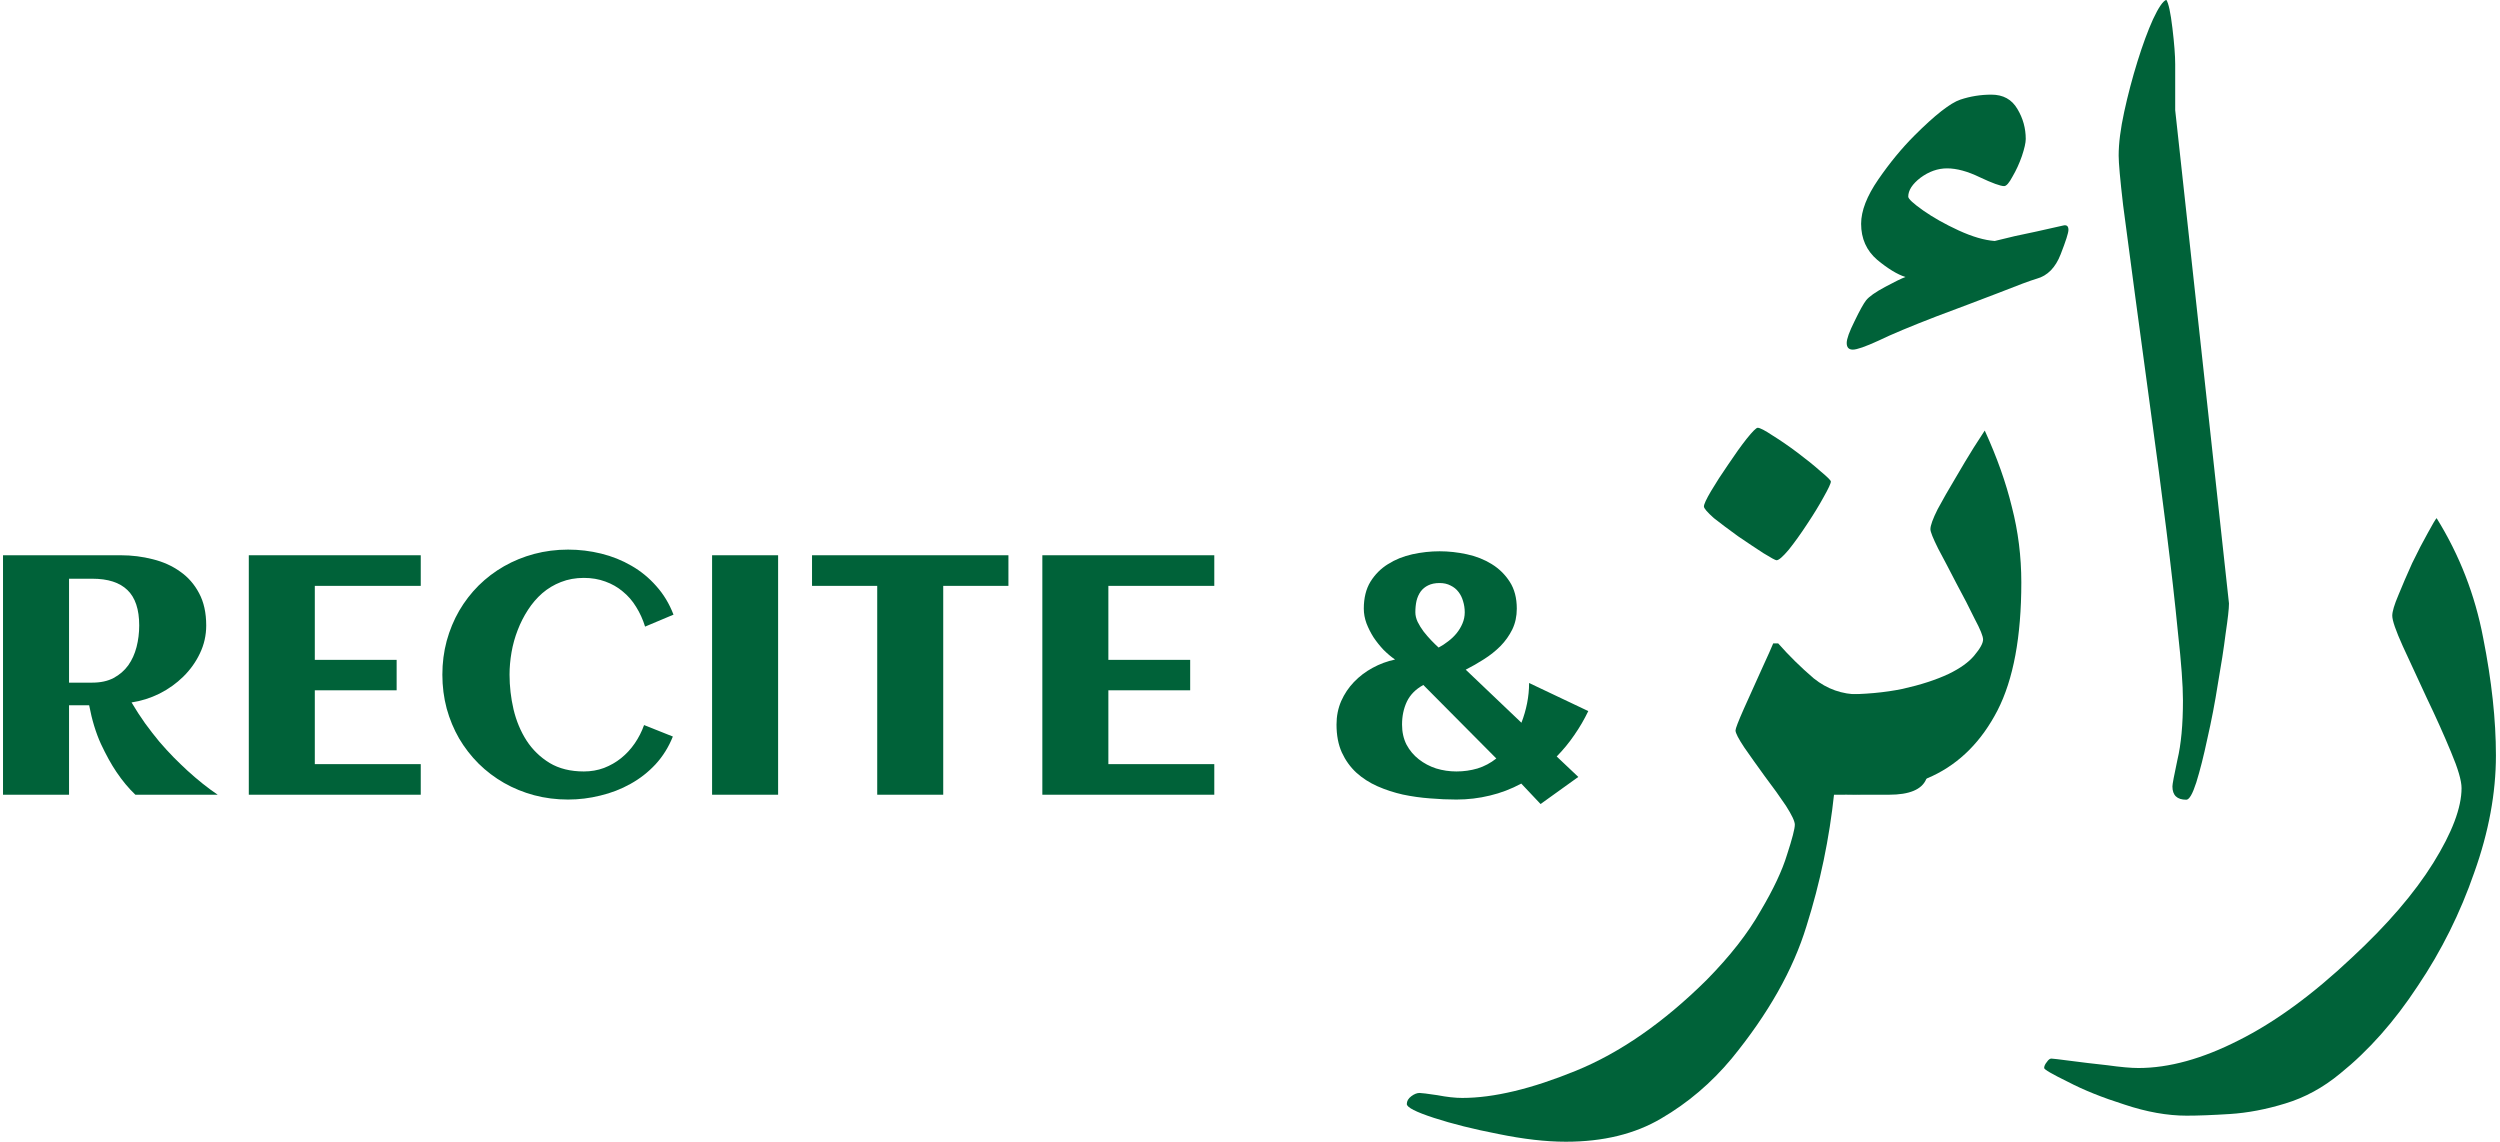
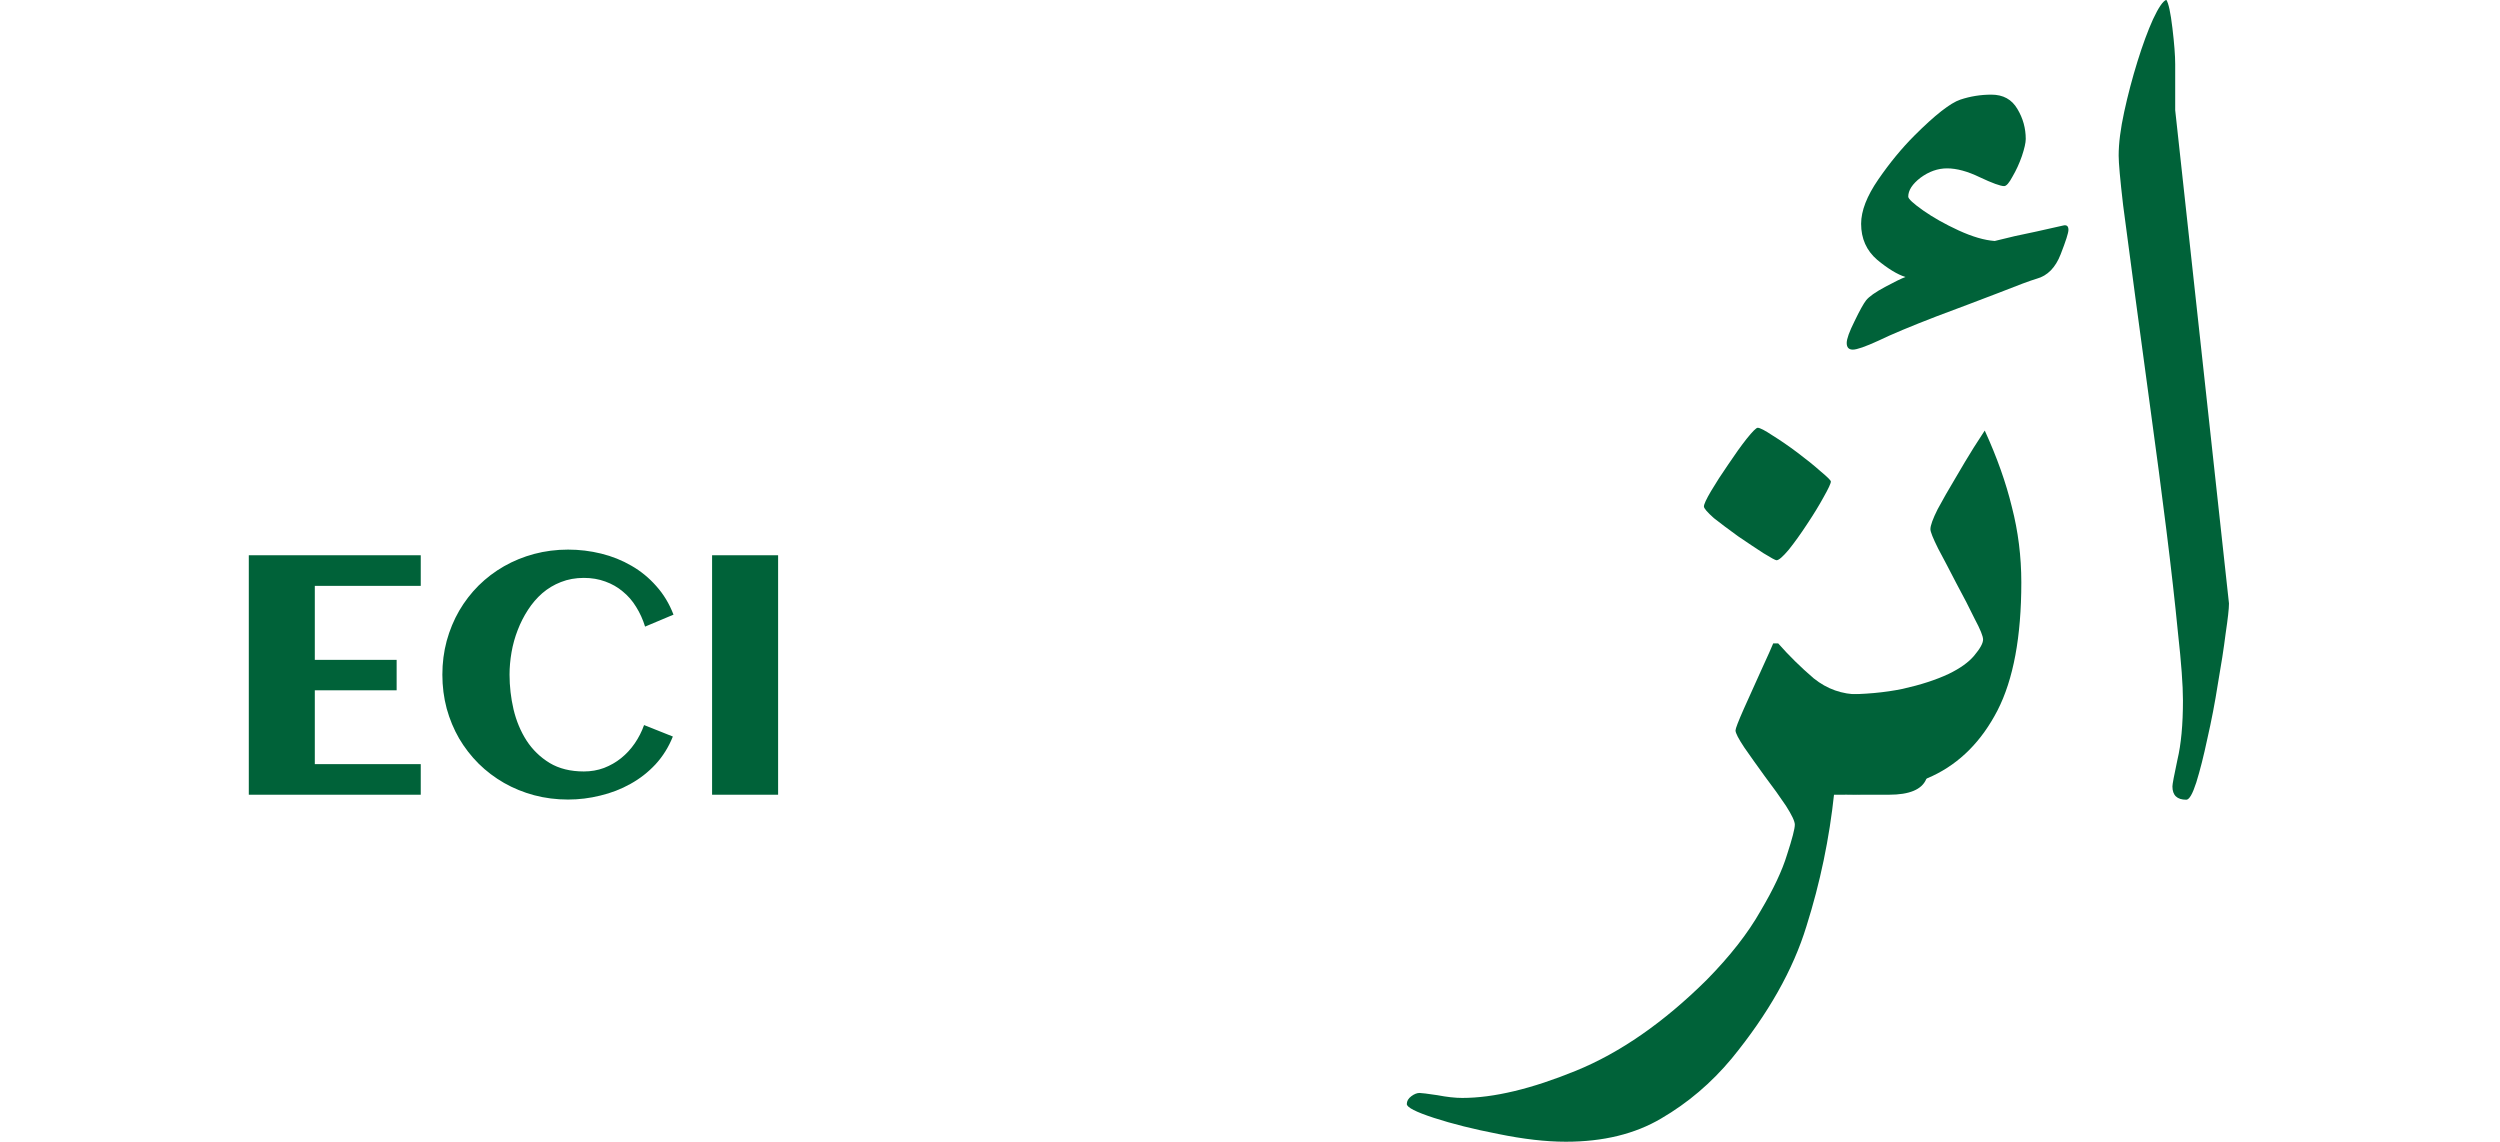
<svg xmlns="http://www.w3.org/2000/svg" width="127" height="58" viewBox="0 0 127 58" fill="none">
-   <path d="M80.685 36.123C80.482 36.545 80.246 36.951 79.975 37.34C79.711 37.728 79.412 38.092 79.08 38.429L80.178 39.468L78.261 40.845L77.281 39.806C76.768 40.082 76.236 40.285 75.684 40.415C75.132 40.55 74.566 40.617 73.986 40.617C73.558 40.617 73.11 40.598 72.643 40.558C72.181 40.524 71.722 40.46 71.266 40.364C70.815 40.263 70.385 40.122 69.973 39.941C69.568 39.761 69.21 39.53 68.9 39.249C68.596 38.967 68.351 38.627 68.166 38.227C67.985 37.827 67.895 37.354 67.895 36.807C67.895 36.379 67.974 35.982 68.132 35.616C68.295 35.25 68.512 34.926 68.782 34.645C69.058 34.358 69.374 34.118 69.728 33.927C70.089 33.73 70.469 33.589 70.869 33.504C70.672 33.369 70.478 33.206 70.286 33.014C70.1 32.817 69.931 32.606 69.779 32.381C69.633 32.15 69.512 31.911 69.416 31.663C69.326 31.415 69.281 31.167 69.281 30.919C69.281 30.379 69.393 29.922 69.619 29.551C69.85 29.179 70.148 28.881 70.514 28.655C70.88 28.424 71.291 28.258 71.747 28.157C72.209 28.056 72.671 28.005 73.133 28.005C73.589 28.005 74.051 28.056 74.518 28.157C74.986 28.258 75.405 28.424 75.777 28.655C76.154 28.886 76.461 29.188 76.698 29.559C76.934 29.925 77.053 30.379 77.053 30.919C77.053 31.308 76.977 31.66 76.825 31.975C76.672 32.285 76.472 32.567 76.225 32.82C75.977 33.068 75.698 33.29 75.388 33.487C75.079 33.685 74.769 33.862 74.459 34.02L77.289 36.715C77.413 36.394 77.509 36.064 77.576 35.726C77.644 35.383 77.678 35.039 77.678 34.696L80.685 36.123ZM74.409 31.105C74.409 30.908 74.38 30.719 74.324 30.539C74.273 30.359 74.195 30.201 74.088 30.066C73.986 29.931 73.854 29.824 73.69 29.745C73.533 29.661 73.347 29.618 73.133 29.618C72.902 29.618 72.708 29.658 72.55 29.737C72.398 29.81 72.271 29.914 72.17 30.049C72.074 30.184 72.004 30.342 71.959 30.522C71.919 30.703 71.9 30.897 71.9 31.105C71.9 31.263 71.939 31.426 72.018 31.595C72.102 31.764 72.204 31.927 72.322 32.085C72.446 32.243 72.575 32.392 72.71 32.533C72.846 32.674 72.969 32.795 73.082 32.896C73.251 32.806 73.415 32.699 73.572 32.575C73.736 32.451 73.876 32.316 73.995 32.17C74.118 32.018 74.217 31.854 74.29 31.68C74.369 31.499 74.409 31.308 74.409 31.105ZM76.013 38.531L72.305 34.797C71.916 35.011 71.638 35.292 71.469 35.642C71.305 35.991 71.224 36.379 71.224 36.807C71.224 37.19 71.3 37.531 71.452 37.83C71.609 38.123 71.818 38.37 72.077 38.573C72.336 38.776 72.629 38.931 72.956 39.038C73.288 39.139 73.631 39.19 73.986 39.19C74.358 39.19 74.715 39.139 75.059 39.038C75.403 38.931 75.721 38.762 76.013 38.531Z" fill="#006239" />
-   <path d="M61.686 40.372H52.951V28.207H61.686V29.762H56.305V33.521H60.461V35.067H56.305V38.818H61.686V40.372Z" fill="#006239" />
-   <path d="M47.916 40.372H44.563V29.762H41.251V28.207H51.228V29.762H47.916V40.372Z" fill="#006239" />
  <path d="M39.528 40.372H36.174V28.207H39.528V40.372Z" fill="#006239" />
  <path d="M34.214 31.224L32.77 31.832C32.657 31.466 32.505 31.131 32.313 30.826C32.128 30.522 31.902 30.263 31.638 30.049C31.379 29.83 31.083 29.661 30.751 29.542C30.418 29.419 30.055 29.357 29.661 29.357C29.239 29.357 28.85 29.427 28.495 29.568C28.146 29.703 27.831 29.892 27.549 30.134C27.273 30.376 27.031 30.657 26.823 30.979C26.614 31.299 26.439 31.643 26.299 32.009C26.158 32.37 26.054 32.744 25.986 33.133C25.919 33.521 25.885 33.901 25.885 34.273C25.885 34.864 25.952 35.453 26.088 36.039C26.228 36.624 26.448 37.151 26.747 37.618C27.051 38.086 27.442 38.466 27.921 38.759C28.399 39.046 28.98 39.19 29.661 39.19C30.021 39.19 30.362 39.131 30.683 39.012C31.004 38.888 31.294 38.722 31.553 38.514C31.818 38.3 32.049 38.049 32.246 37.762C32.443 37.475 32.601 37.165 32.719 36.833L34.181 37.416C33.967 37.951 33.674 38.421 33.302 38.826C32.93 39.226 32.505 39.559 32.026 39.823C31.553 40.088 31.044 40.285 30.497 40.415C29.957 40.55 29.41 40.617 28.858 40.617C28.261 40.617 27.687 40.544 27.135 40.398C26.589 40.251 26.079 40.043 25.606 39.773C25.133 39.502 24.702 39.176 24.314 38.793C23.931 38.41 23.601 37.984 23.325 37.517C23.055 37.05 22.844 36.543 22.692 35.996C22.545 35.444 22.472 34.87 22.472 34.273C22.472 33.676 22.545 33.105 22.692 32.558C22.844 32.006 23.055 31.497 23.325 31.029C23.601 30.556 23.931 30.128 24.314 29.745C24.702 29.362 25.133 29.035 25.606 28.765C26.079 28.495 26.589 28.287 27.135 28.14C27.687 27.994 28.261 27.92 28.858 27.92C29.433 27.92 29.993 27.988 30.54 28.123C31.091 28.258 31.604 28.464 32.077 28.74C32.55 29.01 32.97 29.354 33.336 29.77C33.707 30.182 34 30.666 34.214 31.224Z" fill="#006239" />
  <path d="M21.374 40.372H12.639V28.207H21.374V29.762H15.992V33.521H20.149V35.067H15.992V38.818H21.374V40.372Z" fill="#006239" />
-   <path d="M3.507 40.372H0.153V28.207H6.134C6.697 28.207 7.24 28.275 7.764 28.41C8.288 28.54 8.75 28.748 9.15 29.035C9.555 29.317 9.876 29.683 10.113 30.134C10.355 30.584 10.476 31.13 10.476 31.773C10.476 32.274 10.369 32.747 10.155 33.192C9.947 33.631 9.665 34.025 9.31 34.374C8.961 34.718 8.558 35.005 8.102 35.236C7.646 35.461 7.173 35.611 6.683 35.684C6.903 36.056 7.131 36.407 7.367 36.74C7.609 37.072 7.852 37.385 8.094 37.677C8.342 37.965 8.586 38.232 8.829 38.48C9.071 38.722 9.302 38.945 9.521 39.147C10.04 39.62 10.552 40.029 11.059 40.372H6.877C6.539 40.051 6.218 39.666 5.914 39.215C5.655 38.832 5.393 38.359 5.129 37.796C4.869 37.227 4.67 36.571 4.529 35.827H3.507V40.372ZM7.072 31.773C7.072 30.956 6.872 30.356 6.472 29.973C6.078 29.59 5.483 29.399 4.689 29.399H3.507V34.678H4.689C5.112 34.678 5.472 34.6 5.771 34.442C6.075 34.279 6.322 34.065 6.514 33.8C6.705 33.53 6.846 33.22 6.936 32.871C7.026 32.522 7.072 32.155 7.072 31.773Z" fill="#006239" />
-   <path d="M126.793 38.373C126.793 40.288 126.427 42.268 125.695 44.315C124.981 46.38 124.024 48.304 122.823 50.087C121.64 51.889 120.326 53.372 118.88 54.536C118.017 55.25 117.087 55.757 116.092 56.057C115.116 56.357 114.178 56.535 113.277 56.592C112.394 56.648 111.662 56.676 111.08 56.676C110.104 56.676 109.053 56.489 107.926 56.113C106.8 55.757 105.843 55.372 105.054 54.959C104.247 54.564 103.843 54.33 103.843 54.255C103.843 54.161 103.89 54.057 103.984 53.945C104.059 53.832 104.134 53.776 104.209 53.776C104.266 53.776 104.585 53.813 105.167 53.889C105.73 53.964 106.359 54.039 107.053 54.114C107.729 54.208 108.255 54.255 108.63 54.255C110.188 54.255 111.887 53.785 113.727 52.847C115.567 51.927 117.482 50.528 119.472 48.651C121.274 46.98 122.654 45.375 123.611 43.836C124.568 42.296 125.047 41.029 125.047 40.034C125.047 39.659 124.869 39.049 124.512 38.204C124.155 37.34 123.742 36.42 123.273 35.444C122.823 34.468 122.419 33.595 122.062 32.826C121.706 32.037 121.527 31.521 121.527 31.277C121.527 31.07 121.63 30.723 121.837 30.235C122.043 29.728 122.278 29.184 122.541 28.602C122.823 28.02 123.085 27.513 123.329 27.081C123.573 26.631 123.724 26.377 123.78 26.321C124.944 28.198 125.732 30.226 126.145 32.403C126.577 34.581 126.793 36.571 126.793 38.373Z" fill="#006239" />
  <path d="M113.232 30.657C113.232 30.92 113.175 31.427 113.063 32.178C112.969 32.929 112.837 33.783 112.668 34.741C112.518 35.698 112.34 36.627 112.133 37.528C111.946 38.411 111.758 39.152 111.57 39.753C111.382 40.335 111.214 40.626 111.063 40.626C110.594 40.626 110.359 40.401 110.359 39.95C110.359 39.837 110.444 39.387 110.613 38.598C110.801 37.81 110.894 36.806 110.894 35.585C110.894 34.816 110.81 33.67 110.641 32.15C110.491 30.611 110.294 28.865 110.05 26.912C109.806 24.96 109.543 22.961 109.261 20.914C108.98 18.849 108.717 16.906 108.473 15.085C108.229 13.246 108.022 11.688 107.853 10.411C107.703 9.116 107.628 8.28 107.628 7.905C107.628 7.285 107.722 6.544 107.91 5.68C108.097 4.817 108.323 3.963 108.585 3.118C108.848 2.273 109.111 1.56 109.374 0.978C109.655 0.377 109.881 0.049 110.05 -0.008C110.162 0.161 110.266 0.64 110.359 1.428C110.453 2.217 110.5 2.827 110.5 3.259V5.596L113.232 30.657Z" fill="#006239" />
  <path d="M102.683 29.588C102.683 32.347 102.28 34.516 101.472 36.092C100.665 37.651 99.567 38.758 98.178 39.415C96.807 40.053 95.268 40.373 93.56 40.373H92.067C91.035 40.373 90.406 40.11 90.18 39.584C89.936 39.04 89.814 38.448 89.814 37.81C89.814 37.172 89.936 36.59 90.18 36.064C90.406 35.539 91.035 35.276 92.067 35.276H93.56C94.724 35.276 95.756 35.182 96.657 34.994C97.577 34.788 98.356 34.534 98.994 34.234C99.576 33.952 100.008 33.643 100.29 33.305C100.59 32.948 100.74 32.676 100.74 32.488C100.74 32.319 100.599 31.972 100.318 31.446C100.055 30.902 99.745 30.301 99.389 29.644C99.051 28.987 98.741 28.396 98.459 27.87C98.197 27.344 98.065 27.016 98.065 26.884C98.065 26.697 98.187 26.359 98.431 25.871C98.694 25.383 98.994 24.857 99.332 24.294C99.67 23.712 99.98 23.195 100.261 22.745C100.562 22.276 100.75 21.985 100.825 21.872C101.444 23.224 101.904 24.519 102.204 25.758C102.524 26.997 102.683 28.274 102.683 29.588ZM105.077 11.678C105.077 11.829 104.945 12.242 104.682 12.917C104.42 13.593 104.016 14.006 103.472 14.156C103.152 14.25 102.495 14.494 101.5 14.889C100.524 15.264 99.482 15.658 98.375 16.071C97.061 16.578 96.075 16.991 95.418 17.31C94.761 17.611 94.329 17.761 94.123 17.761C93.916 17.761 93.813 17.648 93.813 17.423C93.813 17.216 93.945 16.85 94.207 16.325C94.47 15.78 94.667 15.424 94.799 15.255C94.949 15.067 95.268 14.842 95.756 14.579C96.244 14.316 96.591 14.147 96.798 14.072C96.385 13.941 95.906 13.65 95.362 13.199C94.817 12.73 94.545 12.12 94.545 11.369C94.545 10.712 94.836 9.961 95.418 9.116C96 8.271 96.61 7.53 97.249 6.891C98.3 5.84 99.079 5.23 99.586 5.061C100.093 4.892 100.618 4.808 101.163 4.808C101.763 4.808 102.204 5.052 102.486 5.54C102.768 6.009 102.908 6.516 102.908 7.06C102.908 7.248 102.843 7.539 102.711 7.933C102.58 8.309 102.42 8.656 102.233 8.975C102.064 9.294 101.923 9.454 101.81 9.454C101.623 9.454 101.21 9.304 100.571 9.003C99.952 8.703 99.398 8.553 98.91 8.553C98.441 8.553 97.99 8.712 97.558 9.031C97.145 9.351 96.939 9.67 96.939 9.989C96.939 10.101 97.192 10.336 97.699 10.693C98.206 11.05 98.807 11.387 99.501 11.707C100.196 12.026 100.806 12.204 101.332 12.242C101.989 12.073 102.693 11.913 103.443 11.763C104.213 11.594 104.673 11.491 104.823 11.453C104.992 11.416 105.077 11.491 105.077 11.678Z" fill="#006239" />
  <path d="M98.217 37.81C98.217 38.448 98.095 39.039 97.851 39.584C97.626 40.109 96.997 40.372 95.964 40.372H94.444C94.256 40.372 94.059 40.363 93.852 40.344C93.665 40.307 93.439 40.288 93.177 40.288C92.933 42.597 92.463 44.85 91.769 47.046C91.093 49.261 89.826 51.505 87.967 53.776C86.935 55.015 85.743 56.029 84.391 56.817C83.058 57.606 81.444 58 79.547 58C78.534 58 77.389 57.868 76.112 57.606C74.854 57.362 73.766 57.089 72.846 56.789C71.926 56.489 71.466 56.254 71.466 56.085C71.466 55.935 71.541 55.803 71.691 55.691C71.841 55.578 71.982 55.522 72.114 55.522C72.207 55.522 72.508 55.559 73.015 55.635C73.503 55.728 73.925 55.775 74.282 55.775C75.877 55.775 77.802 55.315 80.054 54.395C82.307 53.476 84.522 51.936 86.7 49.778C87.883 48.576 88.793 47.412 89.431 46.286C90.088 45.178 90.539 44.221 90.783 43.413C91.046 42.606 91.177 42.099 91.177 41.893C91.177 41.724 91.027 41.405 90.727 40.935C90.426 40.485 90.07 39.987 89.657 39.443C89.262 38.899 88.915 38.41 88.615 37.979C88.314 37.528 88.164 37.237 88.164 37.106C88.164 37.012 88.305 36.646 88.587 36.008C88.887 35.351 89.187 34.684 89.488 34.008C89.807 33.314 90.004 32.873 90.079 32.685H90.332C90.877 33.304 91.478 33.896 92.135 34.459C92.81 35.003 93.58 35.276 94.444 35.276H95.964C96.997 35.276 97.626 35.538 97.851 36.064C98.095 36.59 98.217 37.172 98.217 37.81ZM93.008 24.462C93.008 24.556 92.885 24.819 92.641 25.251C92.416 25.664 92.135 26.124 91.797 26.631C91.478 27.119 91.168 27.55 90.868 27.926C90.567 28.283 90.361 28.461 90.248 28.461C90.192 28.461 89.966 28.339 89.572 28.095C89.197 27.851 88.774 27.569 88.305 27.25C87.836 26.912 87.423 26.602 87.066 26.321C86.728 26.02 86.559 25.823 86.559 25.73C86.559 25.617 86.681 25.354 86.925 24.941C87.169 24.528 87.46 24.078 87.798 23.59C88.136 23.083 88.446 22.651 88.727 22.294C89.028 21.919 89.216 21.731 89.291 21.731C89.403 21.731 89.657 21.862 90.051 22.125C90.445 22.369 90.868 22.66 91.318 22.998C91.769 23.336 92.163 23.655 92.501 23.956C92.839 24.237 93.008 24.406 93.008 24.462Z" fill="#006239" />
</svg>